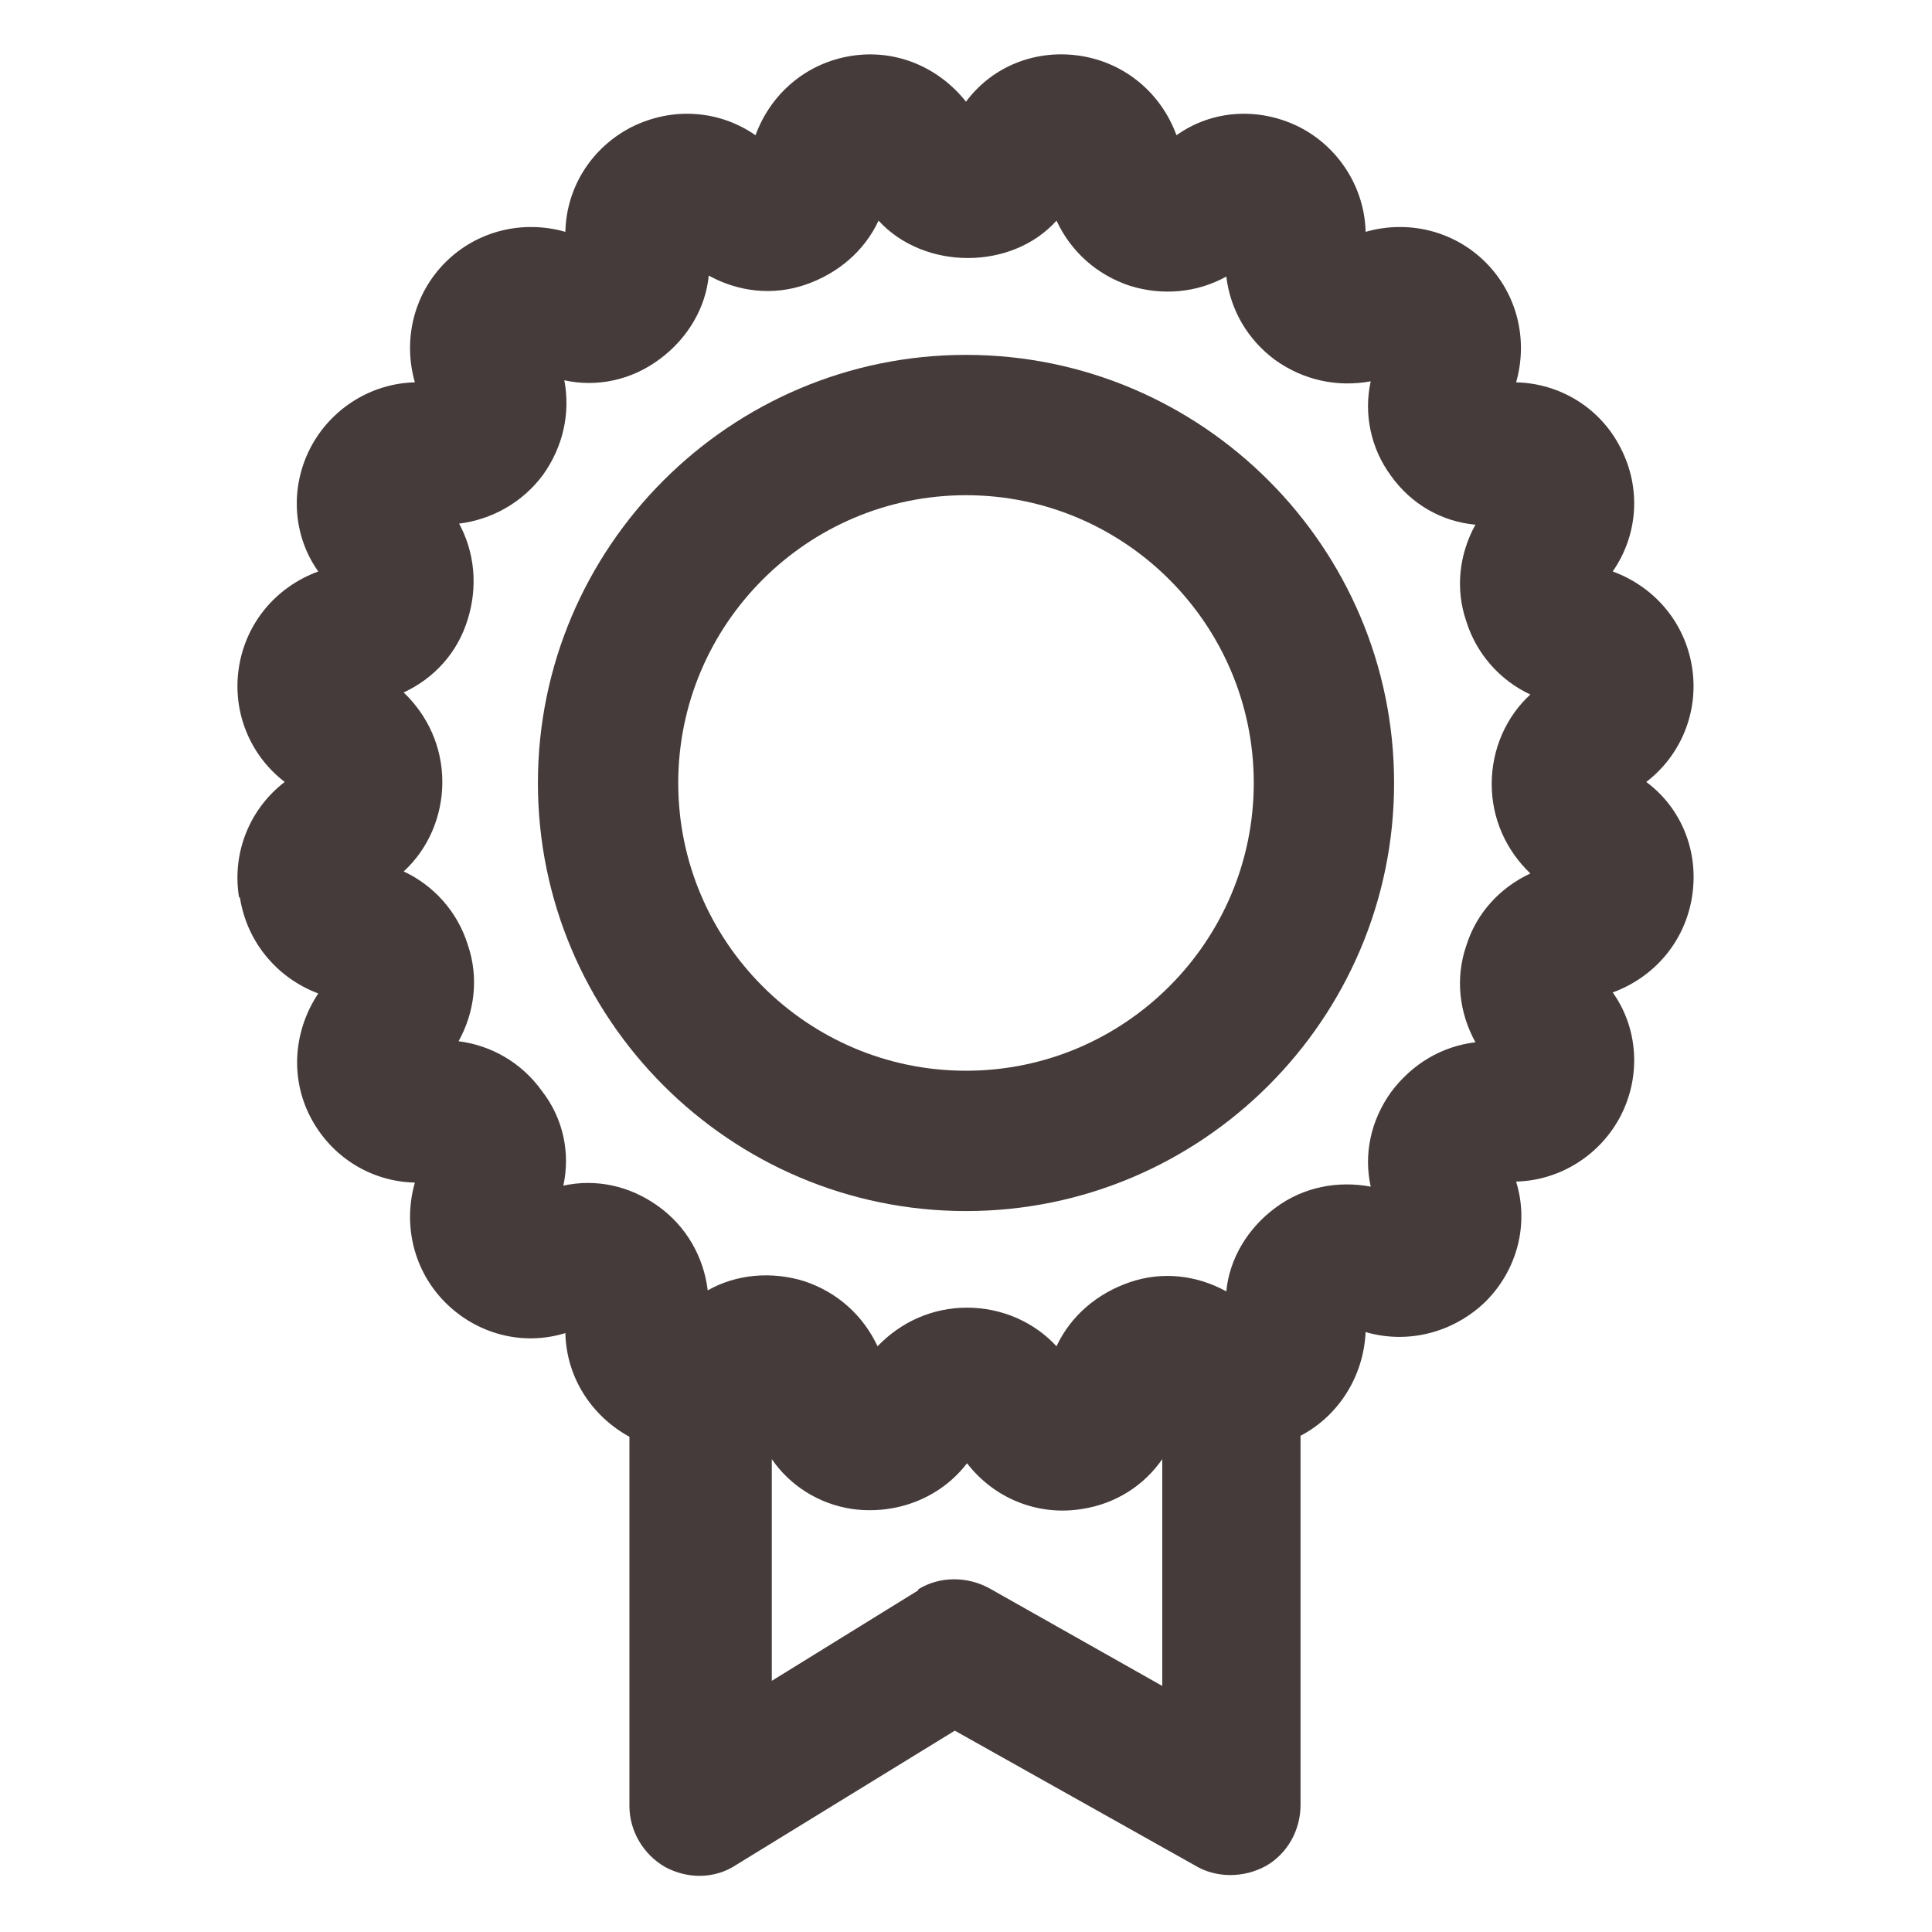
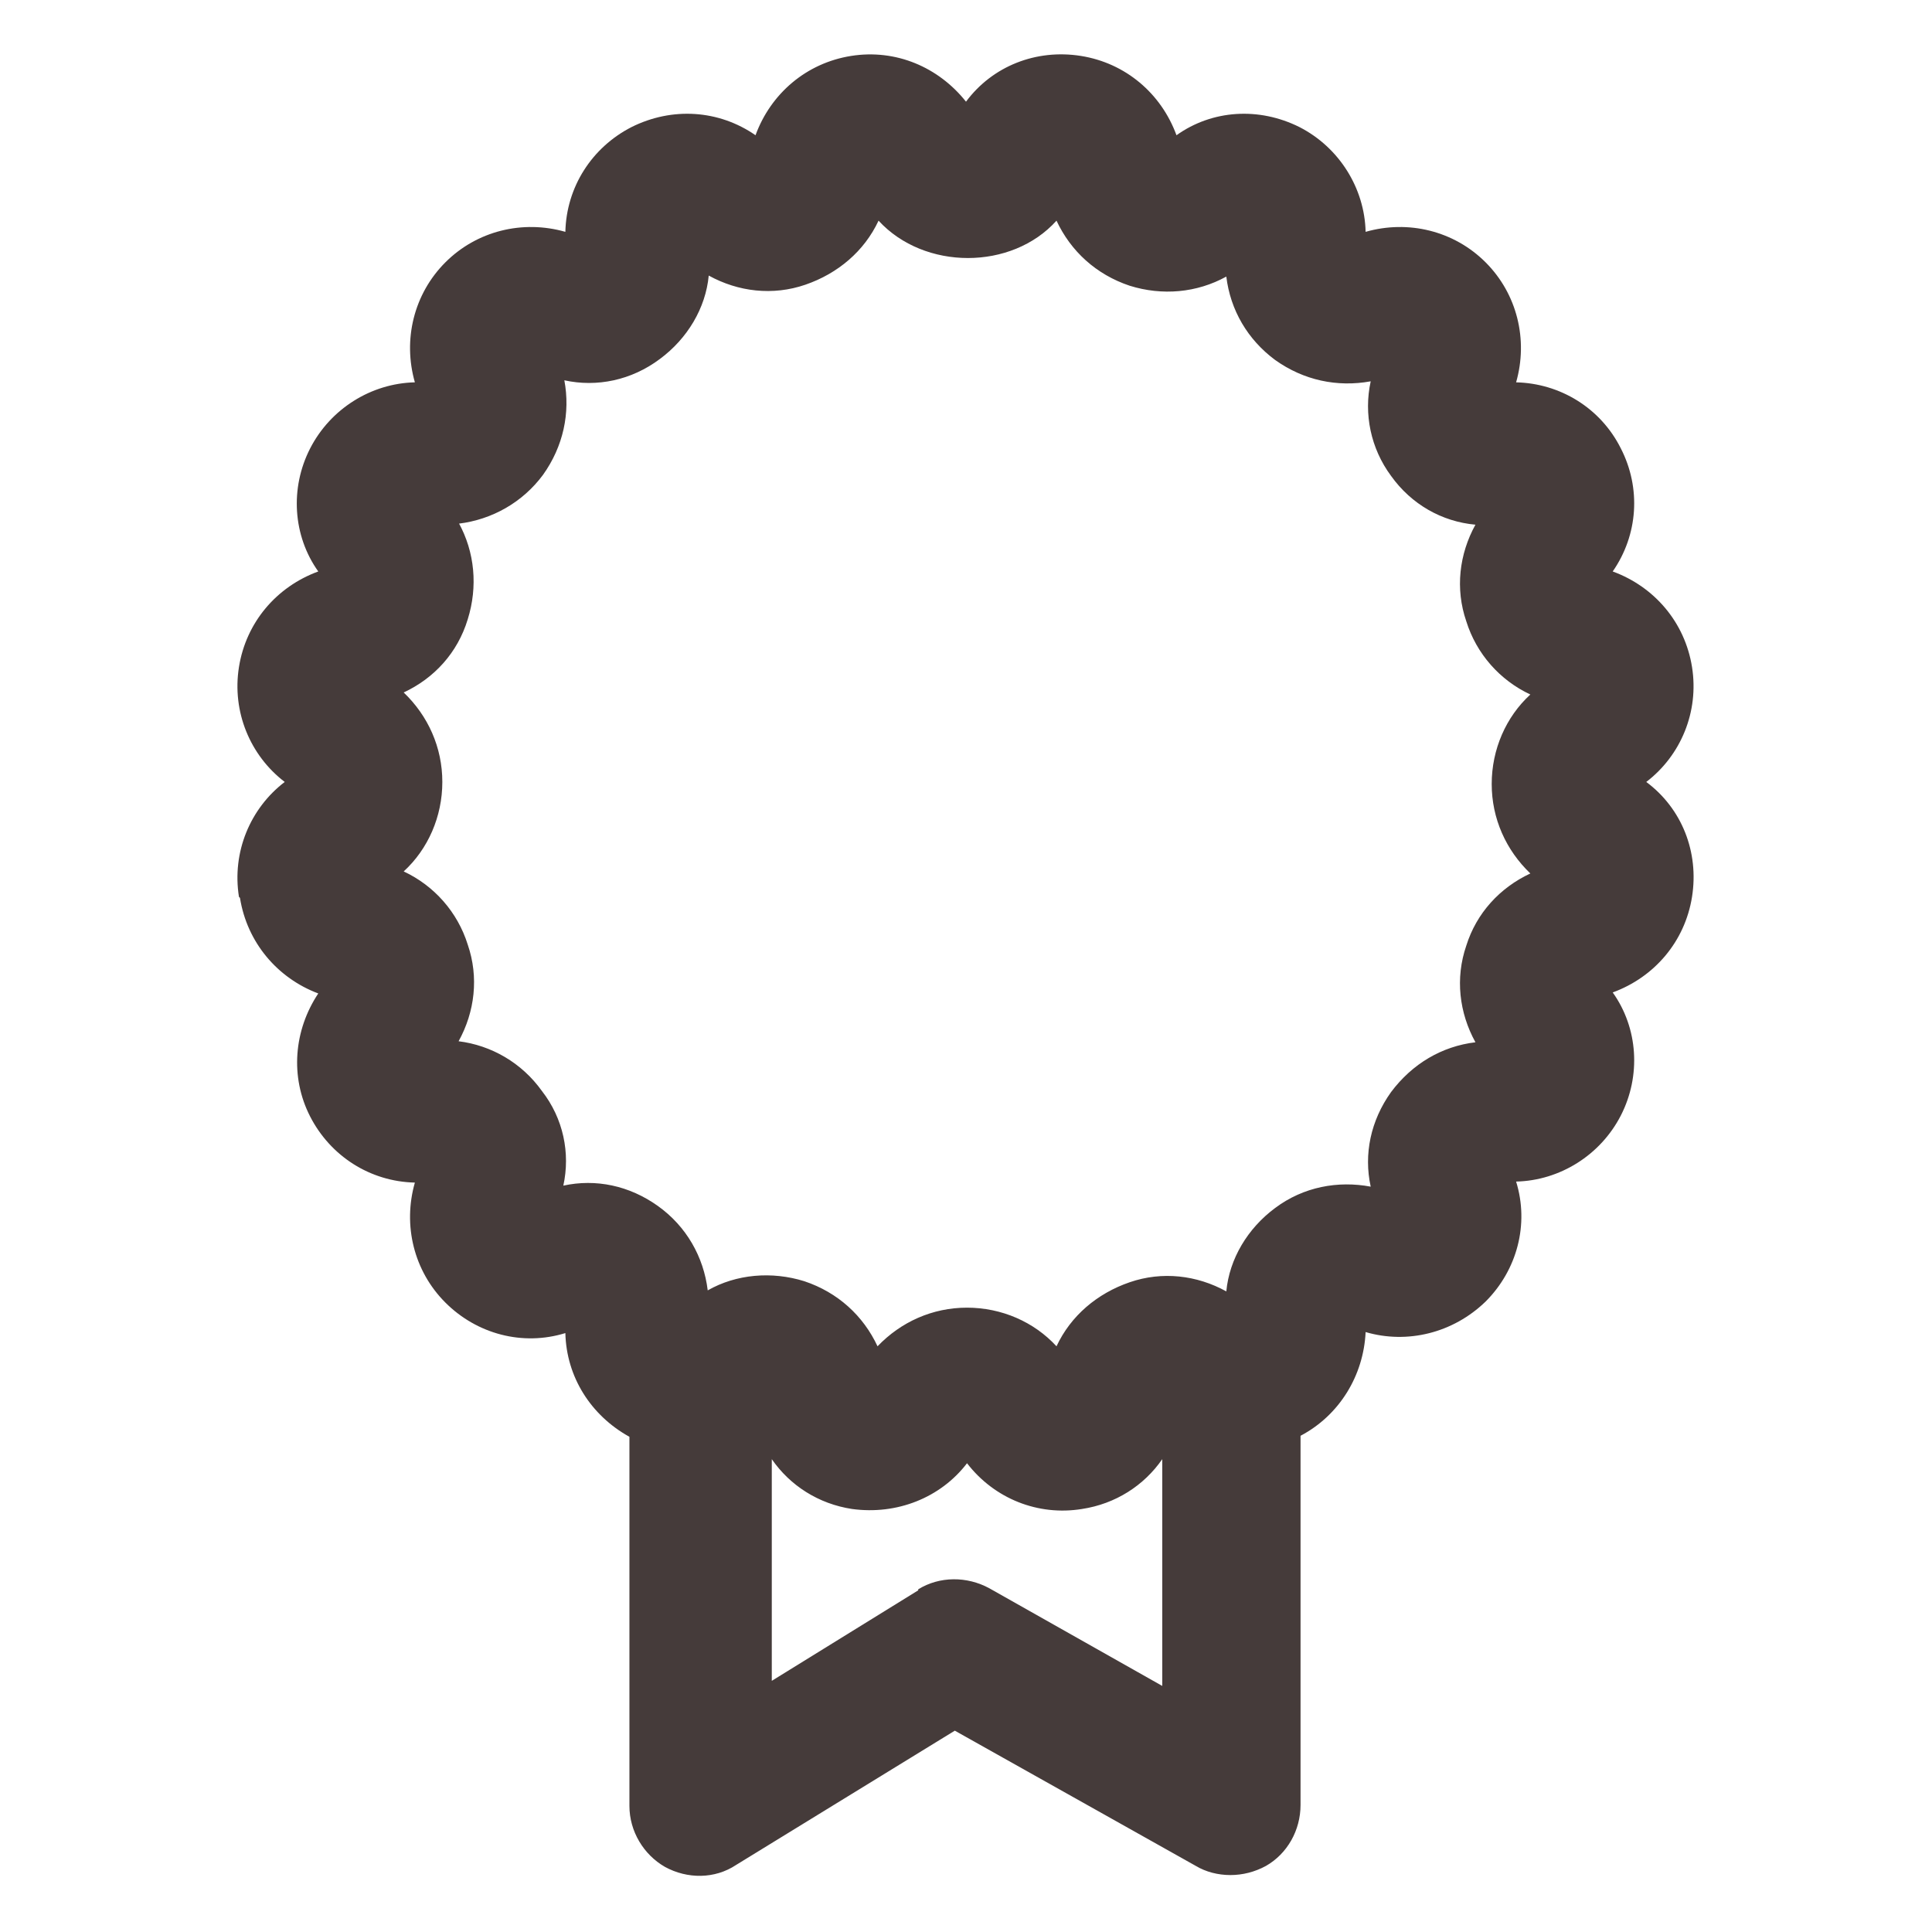
<svg xmlns="http://www.w3.org/2000/svg" id="uuid-ff1372d5-0a1a-4c32-bb53-3809a97ea45a" viewBox="0 0 19 19">
  <defs>
    <style>.uuid-6edc76e4-880c-4cb0-ba71-b5e6b761b605{fill:#453b3a;}</style>
  </defs>
-   <path class="uuid-6edc76e4-880c-4cb0-ba71-b5e6b761b605" d="M9.5,11.91c2.32,0,4.21-1.89,4.21-4.21s-1.89-4.21-4.21-4.21-4.21,1.89-4.21,4.21,1.89,4.21,4.21,4.21Zm0-1.38c-1.56,0-2.83-1.27-2.83-2.83s1.27-2.83,2.83-2.83,2.83,1.27,2.83,2.83-1.27,2.83-2.83,2.83Z" />
  <path class="uuid-6edc76e4-880c-4cb0-ba71-b5e6b761b605" d="M2.36,8.83c.07,.44,.37,.79,.77,.94-.24,.36-.28,.82-.08,1.21,.2,.39,.59,.64,1.03,.65-.12,.42-.01,.87,.3,1.18,.31,.31,.76,.43,1.18,.3,.01,.43,.25,.81,.63,1.02v3.63c0,.25,.14,.48,.35,.6,.22,.12,.49,.12,.7-.02l2.15-1.32,2.37,1.33c.1,.06,.22,.09,.34,.09s.24-.03,.35-.09c.21-.12,.34-.35,.34-.6v-3.63c.38-.2,.62-.59,.64-1.02,.41,.12,.86,.01,1.18-.3,.31-.31,.43-.76,.3-1.18,.43-.01,.83-.26,1.03-.65s.17-.86-.08-1.21c.41-.15,.71-.5,.78-.94,.07-.44-.1-.87-.45-1.13,.34-.26,.52-.69,.45-1.13-.07-.44-.37-.79-.78-.94,.25-.36,.28-.82,.08-1.21-.2-.4-.6-.64-1.03-.65,.12-.42,.01-.87-.3-1.18-.31-.31-.76-.42-1.18-.3-.01-.43-.26-.83-.65-1.03-.4-.2-.86-.17-1.21,.08-.15-.41-.5-.71-.94-.78-.44-.07-.87,.1-1.13,.45-.27-.34-.69-.52-1.13-.45-.44,.07-.79,.37-.94,.78-.36-.25-.82-.28-1.22-.08-.39,.2-.64,.59-.65,1.03-.42-.12-.87-.01-1.18,.3-.31,.31-.42,.76-.3,1.18-.43,.01-.83,.26-1.03,.65-.2,.39-.17,.86,.08,1.21-.41,.15-.71,.5-.78,.94-.07,.44,.11,.87,.45,1.13-.34,.26-.52,.69-.45,1.13Zm2.15-3.68c.33-.04,.63-.21,.83-.48,.2-.28,.27-.61,.21-.93,.32,.07,.66,0,.94-.21,.27-.2,.45-.5,.48-.82,.29,.16,.63,.2,.95,.09,.32-.11,.58-.33,.72-.63,.45,.49,1.31,.49,1.75,0,.14,.3,.39,.53,.72,.64,.32,.1,.66,.07,.95-.09,.04,.33,.21,.62,.48,.82,.28,.2,.61,.27,.94,.21-.07,.32,0,.66,.2,.93,.2,.28,.5,.45,.83,.48-.16,.29-.2,.63-.09,.95,.1,.32,.33,.58,.63,.72-.24,.22-.38,.54-.38,.88s.14,.65,.38,.88c-.3,.14-.53,.39-.63,.71-.11,.32-.07,.66,.09,.95-.33,.04-.62,.21-.83,.49-.2,.28-.27,.61-.2,.93-.32-.06-.66,0-.94,.21-.27,.2-.45,.5-.48,.82-.29-.16-.63-.2-.95-.09-.32,.11-.58,.33-.72,.63-.22-.24-.54-.38-.88-.38s-.65,.14-.88,.38c-.14-.3-.39-.53-.72-.64-.32-.1-.67-.07-.95,.09-.04-.33-.21-.63-.49-.83-.28-.2-.61-.27-.93-.2,.07-.32,0-.66-.21-.93-.2-.28-.5-.45-.82-.49,.16-.29,.2-.63,.09-.95-.1-.32-.33-.58-.63-.72,.24-.22,.38-.54,.38-.88s-.14-.65-.38-.88c.3-.14,.53-.39,.63-.72,.1-.32,.07-.66-.09-.95Zm4.52,10.49l-1.44,.89v-2.18c.18,.26,.46,.44,.79,.49,.44,.06,.87-.11,1.13-.45,.27,.35,.7,.52,1.13,.45,.33-.05,.61-.23,.79-.49v2.23l-1.7-.96c-.22-.12-.49-.12-.7,.01Z" />
</svg>